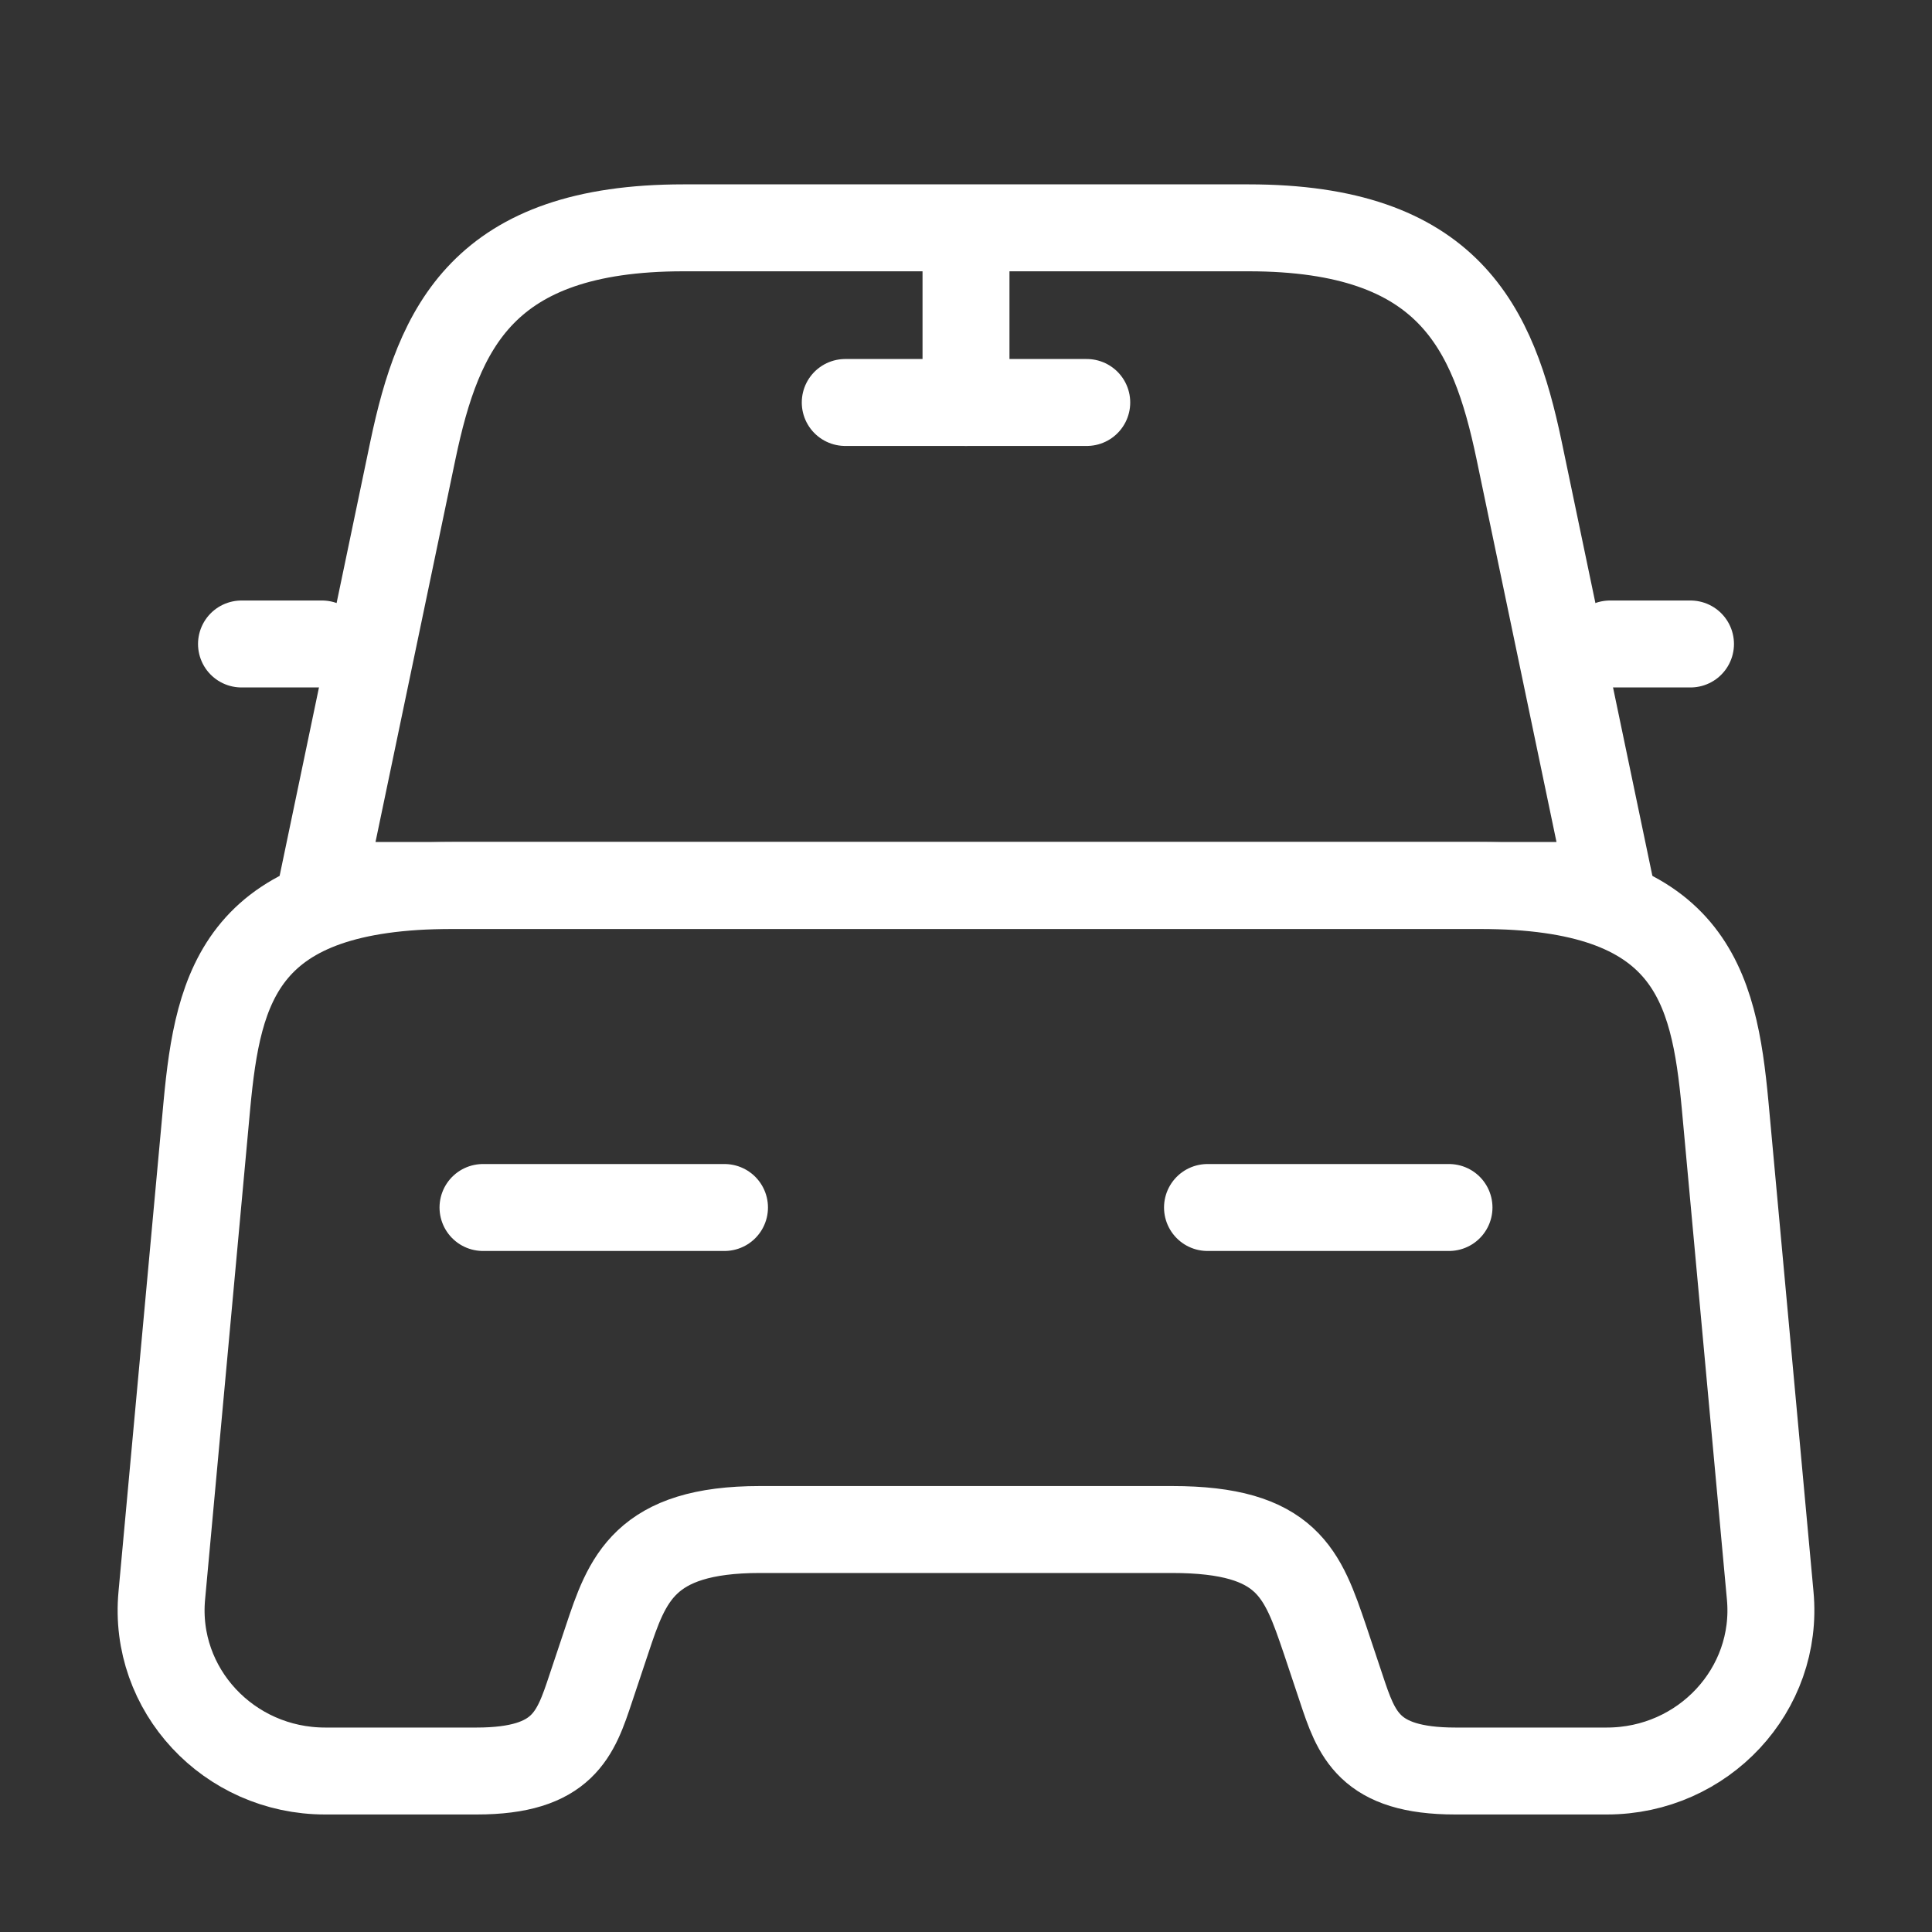
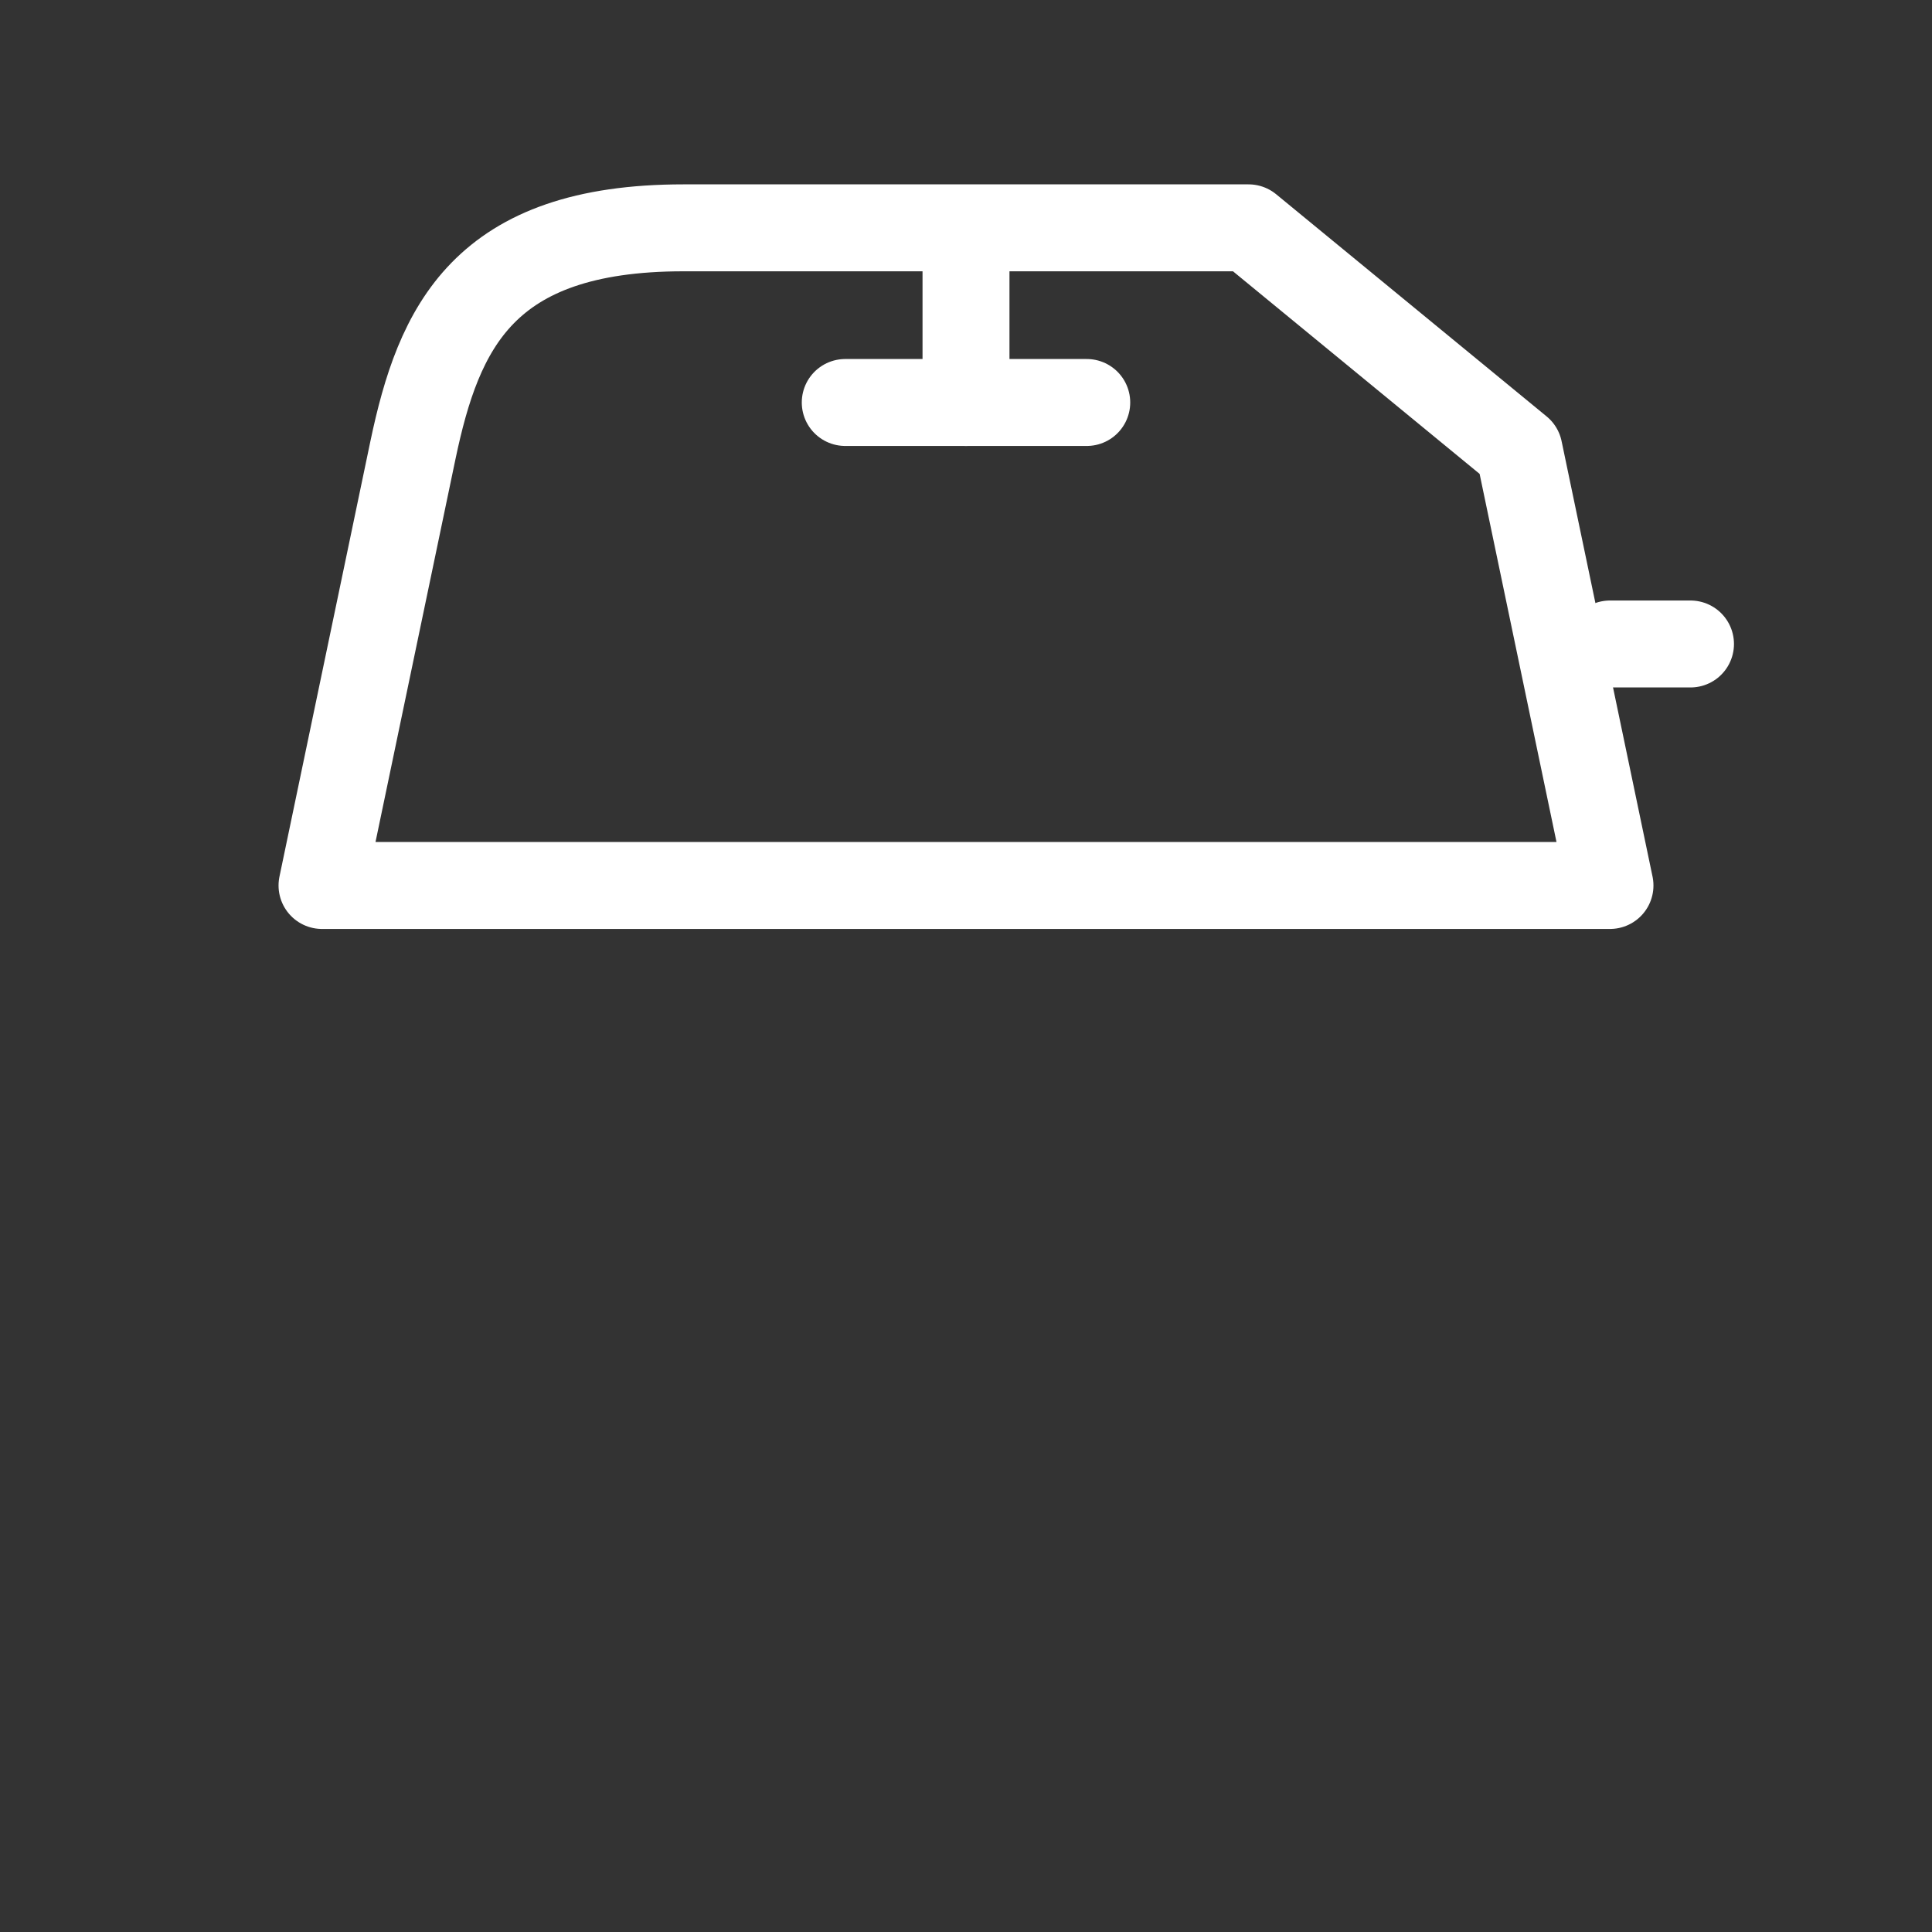
<svg xmlns="http://www.w3.org/2000/svg" width="40" height="40" viewBox="0 0 40 40" fill="none">
  <rect x="0" y="0" width="40" height="40" fill="#333333" stroke="none" />
  <g id="vuesax/linear/car">
    <g id="vuesax/linear/car_2">
      <g id="car">
-         <path id="Vector" d="M25.85 4.717H14.15C10 4.717 9.083 6.783 8.55 9.317L6.667 18.333H33.333L31.45 9.317C30.917 6.783 30 4.717 25.85 4.717Z" stroke="white" stroke-width="1.8" stroke-linecap="round" stroke-linejoin="round" />
-         <path id="Vector_2" d="M36.65 33.033C36.833 34.983 35.267 36.667 33.267 36.667H30.133C28.333 36.667 28.083 35.9 27.767 34.95L27.433 33.95C26.967 32.583 26.667 31.667 24.267 31.667H15.733C13.333 31.667 12.983 32.7 12.567 33.95L12.233 34.95C11.917 35.9 11.667 36.667 9.867 36.667H6.733C4.733 36.667 3.167 34.983 3.35 33.033L4.283 22.883C4.517 20.383 5 18.333 9.367 18.333H30.633C35 18.333 35.483 20.383 35.717 22.883L36.65 33.033Z" stroke="white" stroke-width="1.8" stroke-linecap="round" stroke-linejoin="round" />
-         <path id="Vector_3" d="M6.667 13.333H5" stroke="white" stroke-width="1.8" stroke-linecap="round" stroke-linejoin="round" />
+         <path id="Vector" d="M25.85 4.717H14.15C10 4.717 9.083 6.783 8.55 9.317L6.667 18.333H33.333L31.45 9.317Z" stroke="white" stroke-width="1.8" stroke-linecap="round" stroke-linejoin="round" />
        <path id="Vector_4" d="M35 13.333H33.333" stroke="white" stroke-width="1.8" stroke-linecap="round" stroke-linejoin="round" />
        <path id="Vector_5" d="M20 5V8.333" stroke="white" stroke-width="1.8" stroke-linecap="round" stroke-linejoin="round" />
        <path id="Vector_6" d="M17.5 8.333H22.5" stroke="white" stroke-width="1.8" stroke-linecap="round" stroke-linejoin="round" />
-         <path id="Vector_7" d="M10 25H15" stroke="white" stroke-width="1.8" stroke-linecap="round" stroke-linejoin="round" />
-         <path id="Vector_8" d="M25 25H30" stroke="white" stroke-width="1.8" stroke-linecap="round" stroke-linejoin="round" />
      </g>
    </g>
  </g>
</svg>